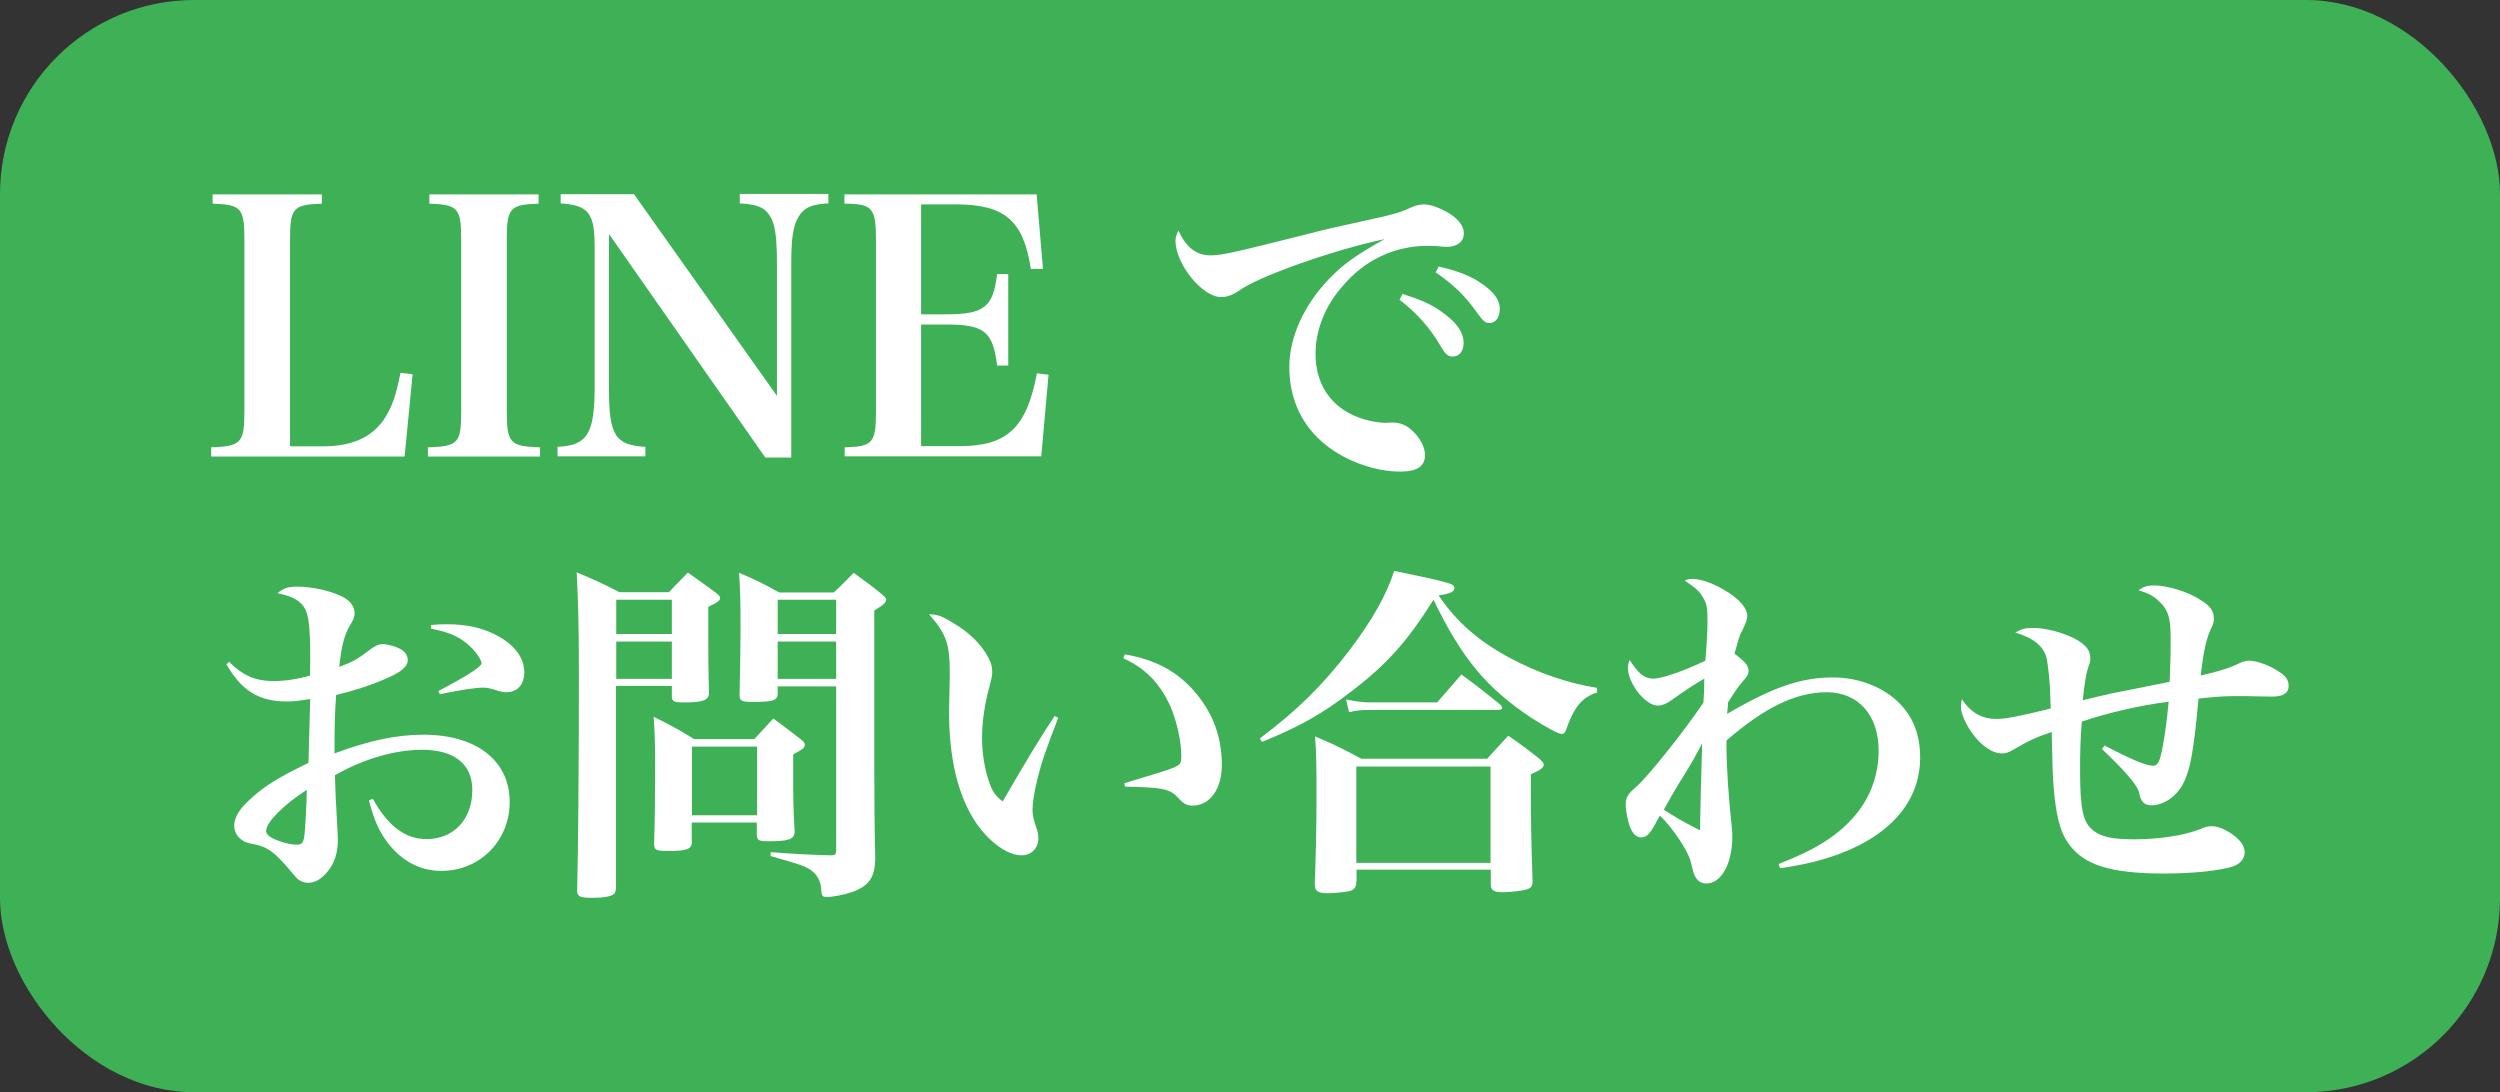
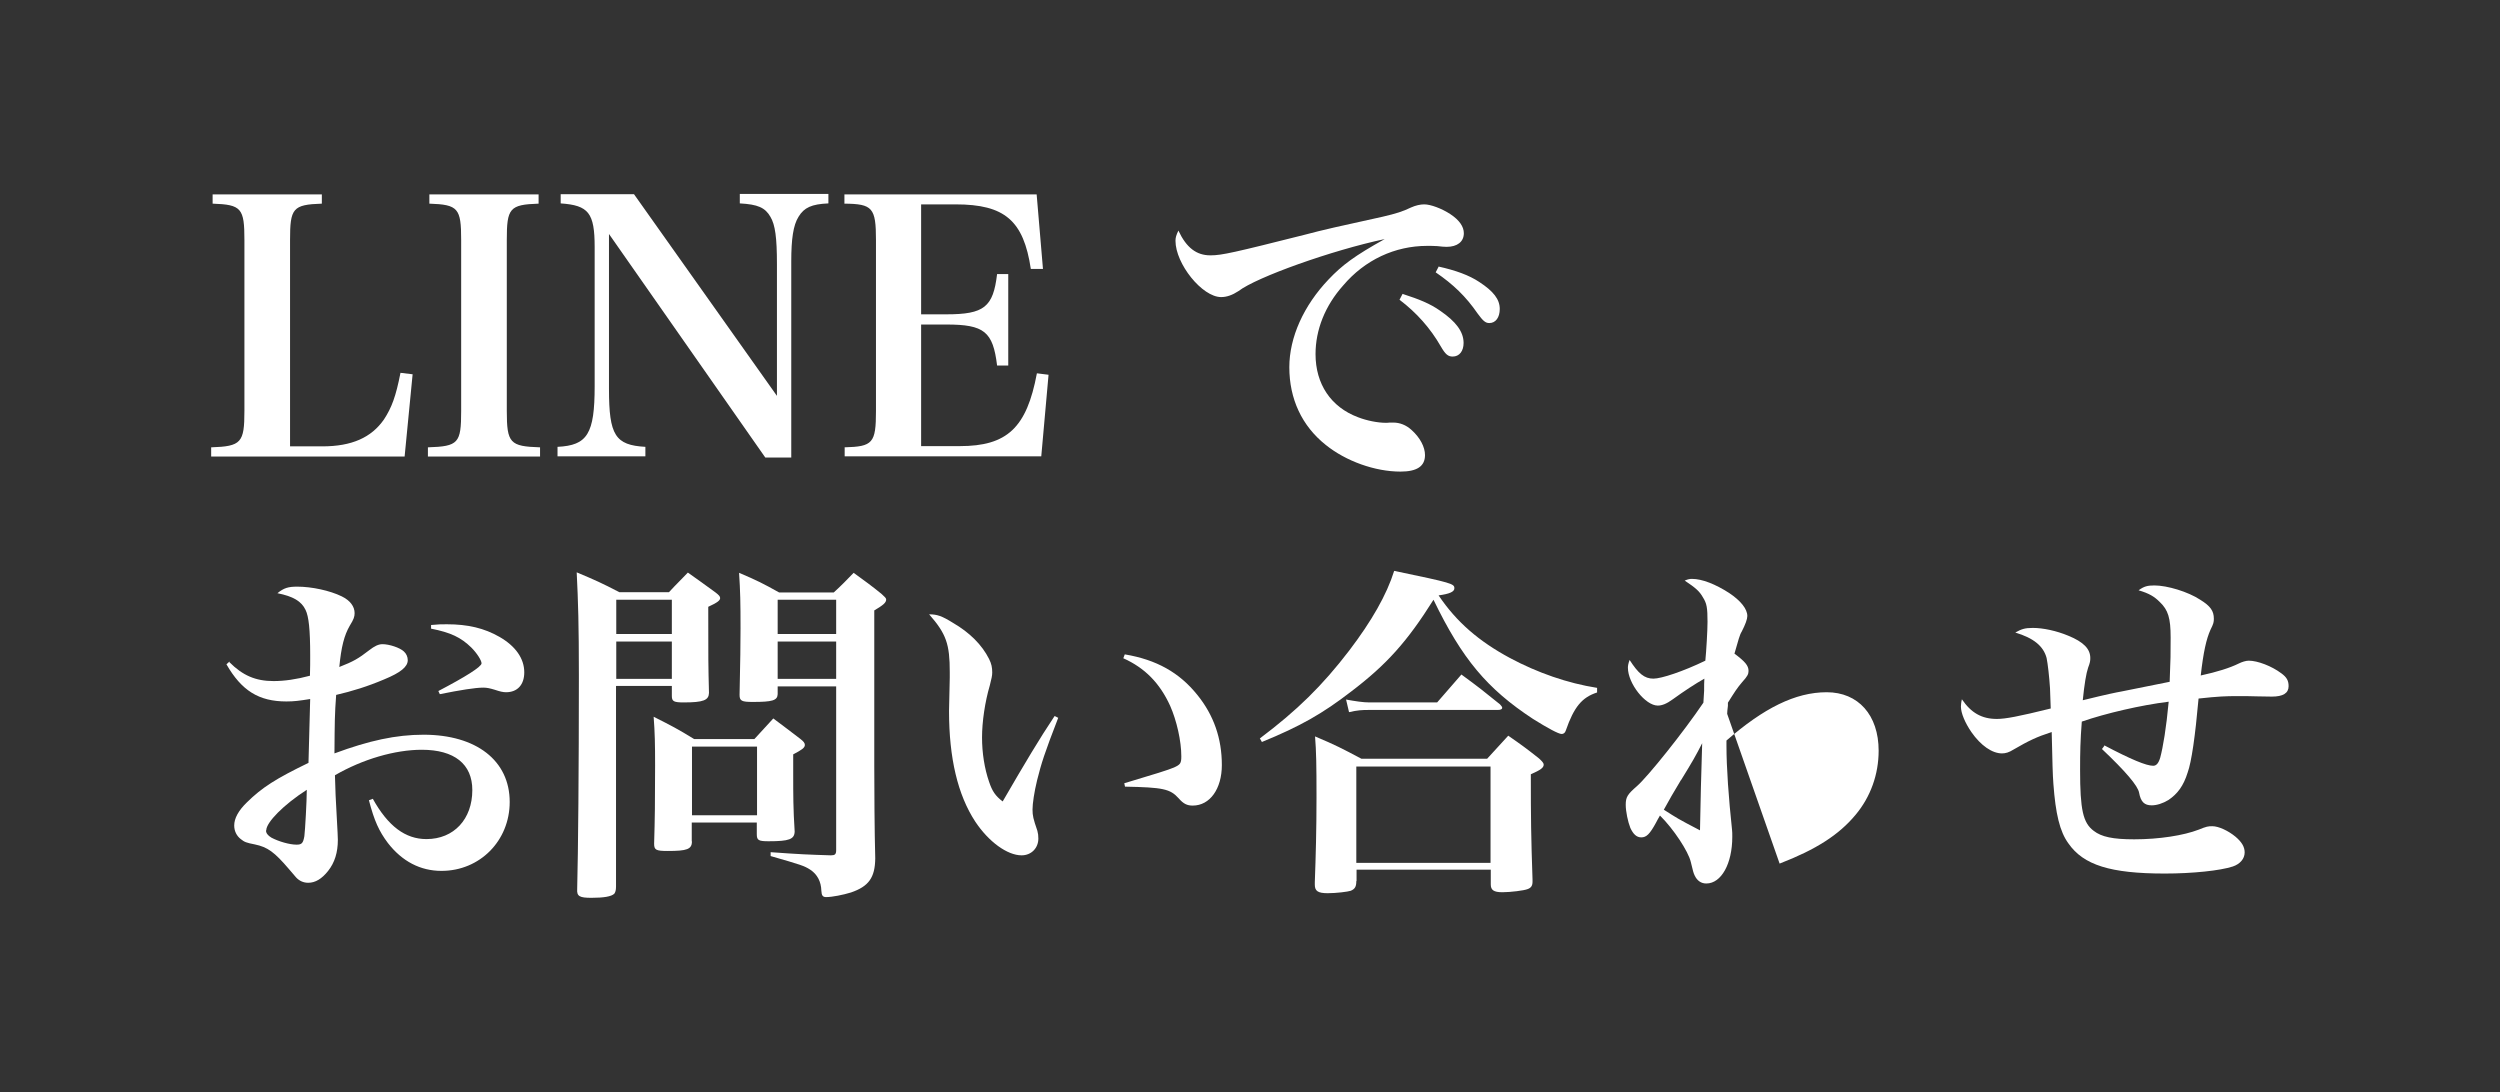
<svg xmlns="http://www.w3.org/2000/svg" id="_レイヤー_2" viewBox="0 0 103 45">
  <rect x="0" y="0" width="103" height="45" fill="#333333" stroke="none" />
  <defs>
    <style>.cls-1{fill:#fff;}.cls-1,.cls-2{stroke-width:0px;}.cls-2{fill:#3eb157;}</style>
  </defs>
  <g id="_レイヤー_3">
-     <rect class="cls-2" width="103" height="45" rx="8" ry="8" />
    <path class="cls-1" d="M8.7,18.43c1.24-.04,1.37-.19,1.37-1.5v-7.04c0-1.31-.12-1.46-1.31-1.5v-.38h4.5v.38c-1.2.04-1.31.19-1.31,1.5v8.5h1.33c1.21,0,2.02-.36,2.54-1.11.32-.49.49-.95.68-1.92l.5.06-.33,3.39h-7.97v-.38Z" />
    <path class="cls-1" d="M17.63,18.43c1.26-.04,1.37-.17,1.37-1.5v-7.04c0-1.31-.12-1.46-1.31-1.5v-.38h4.5v.38c-1.2.04-1.31.19-1.31,1.5v7.04c0,1.33.13,1.46,1.37,1.5v.38h-4.62v-.38Z" />
    <path class="cls-1" d="M25.09,16.03c0,1.91.26,2.31,1.5,2.38v.39h-3.62v-.39c1.23-.06,1.53-.53,1.53-2.5v-5.73c0-1.41-.25-1.72-1.4-1.8v-.38h3.02l5.89,8.31v-5.43c0-1.08-.07-1.62-.27-1.95-.22-.38-.52-.51-1.26-.55v-.39h3.65v.39c-.69.03-1,.17-1.23.55-.22.35-.3.92-.3,1.85v8.07h-1.07l-6.44-9.21v6.38Z" />
    <path class="cls-1" d="M34.79,18.43c1.17-.03,1.3-.17,1.3-1.5v-7.04c0-1.33-.14-1.49-1.3-1.5v-.38h7.92l.26,3.07h-.5c-.3-1.99-1.07-2.66-3.1-2.66h-1.42v4.53h1.04c1.56,0,1.93-.3,2.09-1.66h.46v3.77h-.46c-.17-1.4-.53-1.69-2.09-1.69h-1.04v5.01h1.59c1.95,0,2.76-.75,3.18-3l.48.06-.3,3.36h-8.1v-.38Z" />
    <path class="cls-1" d="M49.88,10.52c.46,0,.98-.12,3.88-.85.71-.19,1.46-.36,3.2-.74.56-.13.84-.22,1.17-.38.2-.09.39-.13.55-.13.26,0,.72.17,1.07.4.38.25.56.52.56.79,0,.35-.27.56-.71.56-.09,0-.22-.01-.38-.03-.19-.01-.25-.01-.42-.01-1.33,0-2.57.58-3.46,1.63-.75.84-1.14,1.83-1.14,2.83,0,1.23.63,2.18,1.75,2.6.36.14.81.23,1.15.23.03,0,.07,0,.16-.01h.14c.27,0,.53.1.75.3.36.32.56.71.56,1.04,0,.46-.33.68-1.01.68-1.05,0-2.25-.43-3.08-1.1-.98-.78-1.5-1.89-1.5-3.2,0-1.23.59-2.54,1.62-3.62.56-.59,1.07-.97,2.31-1.66-2.17.46-5.28,1.57-6.02,2.14-.26.17-.49.25-.72.25-.78,0-1.88-1.37-1.88-2.32,0-.13.03-.23.12-.42.33.71.75,1.02,1.31,1.02ZM57.79,12.11c.68.22,1.13.4,1.54.69.66.45.97.87.97,1.33,0,.33-.17.56-.45.56-.19,0-.3-.09-.49-.42-.43-.75-1-1.39-1.7-1.92l.13-.25ZM59.26,10.98c.72.16,1.27.36,1.69.64.58.38.84.71.84,1.11,0,.35-.17.58-.43.58-.16,0-.26-.09-.48-.39-.49-.71-1-1.2-1.73-1.7l.12-.23Z" />
    <path class="cls-1" d="M9.45,27.28c.55.55,1.08.78,1.82.78.45,0,.94-.07,1.5-.22.01-.36.01-.53.01-.82,0-1.1-.06-1.62-.19-1.89-.17-.36-.51-.56-1.16-.69.27-.22.45-.27.82-.27.59,0,1.34.16,1.83.4.35.17.53.42.53.69,0,.14-.03.25-.2.52-.23.4-.35.87-.43,1.7.59-.23.79-.35,1.23-.69.22-.17.38-.25.55-.25.27,0,.71.14.88.3.1.09.16.22.16.36,0,.27-.29.51-.97.79-.68.29-1.33.49-1.98.64-.06.82-.06,1.11-.07,2.41,1.43-.53,2.54-.77,3.67-.77,2.18,0,3.55,1.07,3.55,2.77,0,1.6-1.23,2.84-2.81,2.84-.87,0-1.62-.39-2.21-1.15-.36-.48-.56-.91-.78-1.76l.16-.06c.63,1.13,1.34,1.66,2.21,1.66,1.13,0,1.89-.82,1.89-2.02,0-1.07-.74-1.66-2.08-1.66-1.11,0-2.44.39-3.58,1.05q.01.65.09,2.01c.01.25.03.46.03.65,0,.52-.13.94-.4,1.28-.26.33-.53.49-.82.49-.19,0-.36-.07-.5-.22q-.06-.07-.3-.35c-.59-.69-.87-.9-1.4-1.01-.36-.07-.43-.1-.58-.22-.17-.13-.27-.33-.27-.56,0-.29.17-.61.52-.95.63-.62,1.2-.98,2.54-1.63.03-.87.04-1.75.07-2.63-.45.07-.65.1-.98.1-1.14,0-1.85-.45-2.47-1.53l.13-.12ZM10.96,34.22c0,.1.07.2.22.29.3.16.75.29,1.04.29.22,0,.27-.07.32-.35.03-.23.1-1.46.1-1.91-.95.61-1.67,1.34-1.67,1.67ZM17.76,25.75c.3-.03.43-.03.65-.03.87,0,1.54.16,2.17.52.66.38,1.02.89,1.02,1.46,0,.52-.29.82-.75.82-.13,0-.25-.03-.46-.1-.2-.06-.32-.09-.48-.09-.32,0-.95.1-1.79.27l-.06-.13c1.11-.58,1.78-1,1.78-1.14,0-.12-.19-.42-.42-.65-.43-.42-.85-.62-1.66-.78v-.16Z" />
    <path class="cls-1" d="M25.38,28.27v8.26c0,.16-.03.23-.07.29-.12.12-.45.17-.94.17s-.61-.06-.59-.36c.04-1.56.07-4.92.07-8.78,0-2.12-.03-3.05-.09-4.27.78.33,1.01.43,1.76.82h2.04c.33-.36.45-.46.78-.81.49.35.65.46,1.14.82.13.1.19.16.19.23,0,.1-.12.19-.49.36,0,2.28,0,2.32.03,3.55-.01.3-.23.39-1.04.39-.4,0-.49-.04-.49-.26v-.42h-2.29ZM27.68,24.71h-2.29v1.41h2.29v-1.41ZM27.68,26.43h-2.29v1.54h2.29v-1.54ZM28.51,34.67c-.01.32-.2.39-1,.39-.48,0-.56-.04-.56-.3.03-1.01.04-1.69.04-3.22,0-.87-.01-1.37-.06-2.01.75.38.97.49,1.67.92h2.48c.35-.38.45-.49.78-.85.49.36.63.48,1.11.84.13.1.19.17.19.25,0,.12-.12.2-.48.39v.74c0,.98,0,1.49.06,2.44-.01.32-.23.4-1.07.4-.42,0-.49-.04-.49-.29v-.48h-2.68v.78ZM28.51,33.59h2.68v-2.83h-2.68v2.83ZM32.04,28.27v.33c-.01.26-.22.32-1.02.32-.46,0-.55-.04-.55-.29.03-1.67.04-1.82.04-2.74,0-1.07-.01-1.52-.06-2.29.75.32.97.43,1.65.81h2.25c.38-.35.48-.46.82-.81.52.38.68.49,1.15.87.13.12.19.17.19.23,0,.13-.12.23-.49.45v6.39c0,.98.01,2.73.04,3.83-.01.79-.27,1.15-1,1.4-.32.1-.78.19-1.02.19-.14,0-.19-.06-.2-.26-.01-.38-.17-.68-.46-.87-.25-.16-.38-.2-1.63-.56v-.16c1.23.09,1.54.1,2.48.13.17,0,.22-.04.22-.22v-6.74h-2.41ZM34.45,24.71h-2.41v1.41h2.41v-1.41ZM34.45,26.43h-2.41v1.54h2.41v-1.54Z" />
    <path class="cls-1" d="M43.6,29.57c-.58,1.5-.69,1.86-.87,2.57-.12.49-.19.97-.19,1.21,0,.26.03.38.2.88.03.12.04.19.04.32,0,.39-.29.69-.69.69-.59,0-1.36-.56-1.91-1.39-.72-1.1-1.08-2.61-1.08-4.56q0-.1.03-1.37v-.23c0-1.15-.14-1.57-.85-2.38.33,0,.53.07.98.35.69.4,1.2.91,1.49,1.49.1.2.13.35.13.56,0,.13-.03.25-.1.53-.2.68-.32,1.5-.32,2.14s.1,1.28.29,1.83c.13.39.26.58.56.81.94-1.62,1.5-2.56,2.14-3.52l.14.07ZM46.34,26.96c1.31.22,2.25.75,2.99,1.67.68.84,1.01,1.8,1.01,2.89,0,.98-.49,1.67-1.2,1.67-.23,0-.38-.07-.58-.3-.35-.39-.65-.45-2.21-.48l-.03-.14c1.27-.38,1.82-.55,2.05-.65.26-.12.3-.17.3-.46,0-.63-.19-1.47-.46-2.08-.43-.94-1.04-1.56-1.93-1.96l.06-.16Z" />
    <path class="cls-1" d="M51.91,30.42c1.53-1.15,2.57-2.17,3.68-3.62.92-1.21,1.54-2.29,1.85-3.28,2.4.5,2.48.53,2.48.72,0,.14-.2.23-.65.29.74,1.1,1.66,1.89,2.94,2.58,1.14.61,2.38,1.04,3.59,1.23v.19c-.62.2-.95.59-1.29,1.57-.03.1-.1.14-.17.14-.13,0-.59-.25-1.18-.62-1.89-1.24-2.92-2.47-4.1-4.91-1.08,1.72-1.93,2.67-3.39,3.78-1.18.91-2.09,1.43-3.68,2.08l-.09-.16ZM55.88,36.31c0,.22-.06.32-.23.39-.12.04-.59.1-.95.1-.4,0-.53-.09-.53-.35v-.1c.04-1.08.07-2.19.07-3.51s-.01-1.88-.06-2.5c.85.36,1.1.49,1.91.92h5.18l.87-.95c.56.39.74.52,1.27.94.13.12.19.19.19.25,0,.13-.12.22-.53.4,0,1.88.01,2.54.07,4.34v.09c0,.16-.06.25-.2.3-.14.06-.71.13-1.04.13-.36,0-.48-.09-.48-.32v-.61h-5.53v.46ZM55.45,28.82c.39.07.71.12.97.12h2.79l1-1.15c.71.52.91.68,1.59,1.23.06.07.09.1.09.14,0,.06-.06.09-.19.09h-5.31c-.27,0-.46.01-.81.09l-.12-.51ZM55.88,35.55h5.53v-3.97h-5.53v3.97Z" />
-     <path class="cls-1" d="M73.32,35.58c1.5-.58,2.44-1.18,3.13-2.01.62-.74.95-1.67.95-2.64,0-1.47-.84-2.41-2.14-2.41s-2.6.66-4.13,1.99v.2c0,.92.09,2.17.23,3.48.01.07.01.17.01.29,0,1.1-.45,1.92-1.07,1.92-.22,0-.38-.12-.48-.33-.06-.13-.06-.16-.16-.56-.1-.43-.71-1.36-1.27-1.91-.07.13-.13.22-.16.29-.26.48-.4.61-.61.61-.19,0-.33-.13-.45-.39-.1-.25-.19-.68-.19-.95,0-.32.07-.43.46-.77.45-.39,1.93-2.24,2.74-3.44q.01-.2.03-.49c0-.27,0-.3.01-.5q-.58.33-1.3.85c-.26.19-.45.26-.62.26-.51,0-1.23-.91-1.23-1.56,0-.07.01-.16.07-.32.36.56.61.77.98.77.33,0,1.23-.3,2.14-.74.04-.4.09-1.24.09-1.6,0-.58-.03-.76-.19-1.01-.14-.25-.3-.39-.75-.69.14-.06.22-.07.3-.07.42,0,.97.22,1.53.58.48.32.75.66.75.95q0,.19-.23.64c-.09.14-.14.36-.3.91.43.32.58.49.58.71,0,.13-.04.22-.26.46-.22.26-.3.39-.59.85v.13q-.03.23-.03.33c1.88-1.1,3.04-1.5,4.36-1.5,1.01,0,1.98.36,2.64.97.65.61.95,1.36.95,2.34,0,2.37-2.15,4.06-5.77,4.55l-.06-.17ZM69.26,32.13c-.32.53-.48.81-.71,1.23.55.35.55.36,1.49.85.01-.75.06-2.76.09-3.59-.26.51-.39.74-.87,1.52Z" />
+     <path class="cls-1" d="M73.32,35.58c1.5-.58,2.44-1.18,3.13-2.01.62-.74.95-1.67.95-2.64,0-1.47-.84-2.41-2.14-2.41s-2.6.66-4.13,1.99v.2c0,.92.09,2.17.23,3.48.01.07.01.17.01.29,0,1.1-.45,1.92-1.07,1.92-.22,0-.38-.12-.48-.33-.06-.13-.06-.16-.16-.56-.1-.43-.71-1.36-1.27-1.91-.07.13-.13.22-.16.29-.26.48-.4.61-.61.61-.19,0-.33-.13-.45-.39-.1-.25-.19-.68-.19-.95,0-.32.07-.43.46-.77.45-.39,1.93-2.24,2.74-3.44q.01-.2.03-.49c0-.27,0-.3.01-.5q-.58.33-1.3.85c-.26.19-.45.26-.62.26-.51,0-1.23-.91-1.23-1.56,0-.07.01-.16.07-.32.36.56.61.77.98.77.33,0,1.23-.3,2.14-.74.04-.4.09-1.24.09-1.6,0-.58-.03-.76-.19-1.01-.14-.25-.3-.39-.75-.69.14-.06.22-.07.3-.07.42,0,.97.22,1.53.58.48.32.75.66.75.95q0,.19-.23.64c-.09.14-.14.36-.3.91.43.32.58.49.58.71,0,.13-.04.22-.26.46-.22.26-.3.39-.59.85v.13q-.03.23-.03.33l-.06-.17ZM69.26,32.13c-.32.53-.48.81-.71,1.23.55.35.55.36,1.49.85.01-.75.06-2.76.09-3.59-.26.51-.39.74-.87,1.52Z" />
    <path class="cls-1" d="M86.7,30.71c1.1.58,1.73.84,2.01.84.13,0,.22-.1.29-.33.12-.45.25-1.23.35-2.31-1.14.14-2.6.48-3.58.82-.06.78-.07,1.26-.07,1.99,0,1.65.12,2.18.56,2.51.32.25.79.35,1.67.35,1.03,0,2.04-.16,2.66-.4.32-.13.38-.14.56-.14.26,0,.66.19.95.43.26.22.38.42.38.65,0,.26-.19.48-.49.58-.52.17-1.65.29-2.8.29-2.24,0-3.35-.35-3.97-1.24-.36-.49-.53-1.23-.62-2.45-.03-.39-.04-.84-.07-2.14-.62.2-.95.36-1.57.72-.19.12-.33.16-.48.16-.4,0-.87-.32-1.26-.88-.26-.38-.43-.78-.43-1.05,0-.04.01-.19.04-.3.38.56.82.81,1.44.81.35,0,.89-.1,2.22-.43q-.01-.14-.03-.84c-.03-.46-.09-1-.14-1.24-.13-.49-.53-.82-1.29-1.05.25-.14.39-.19.72-.19.43,0,.98.12,1.46.32.64.26.91.55.91.92,0,.12-.01.19-.09.4q-.12.35-.22,1.34c1.01-.25,1.37-.32,1.59-.36l1.99-.4c.04-.95.04-1.13.04-1.83,0-.79-.1-1.13-.45-1.46-.22-.22-.43-.35-.87-.48.22-.16.36-.2.65-.2.53,0,1.39.26,1.89.59.42.26.56.46.56.78,0,.14-.01.2-.14.46-.17.38-.29.91-.4,1.88q1.01-.22,1.56-.49c.14-.07.3-.12.42-.12.36,0,.94.22,1.34.52.22.16.3.3.3.53,0,.29-.23.43-.69.43q-.07,0-.61-.01c-.16-.01-.61-.01-.84-.01-.42,0-.75.01-1.57.1-.14,1.57-.29,2.61-.45,3.05-.17.55-.42.88-.79,1.13-.23.14-.48.22-.69.22-.3,0-.45-.14-.52-.52q-.07-.42-1.53-1.8l.09-.12Z" />
  </g>
</svg>